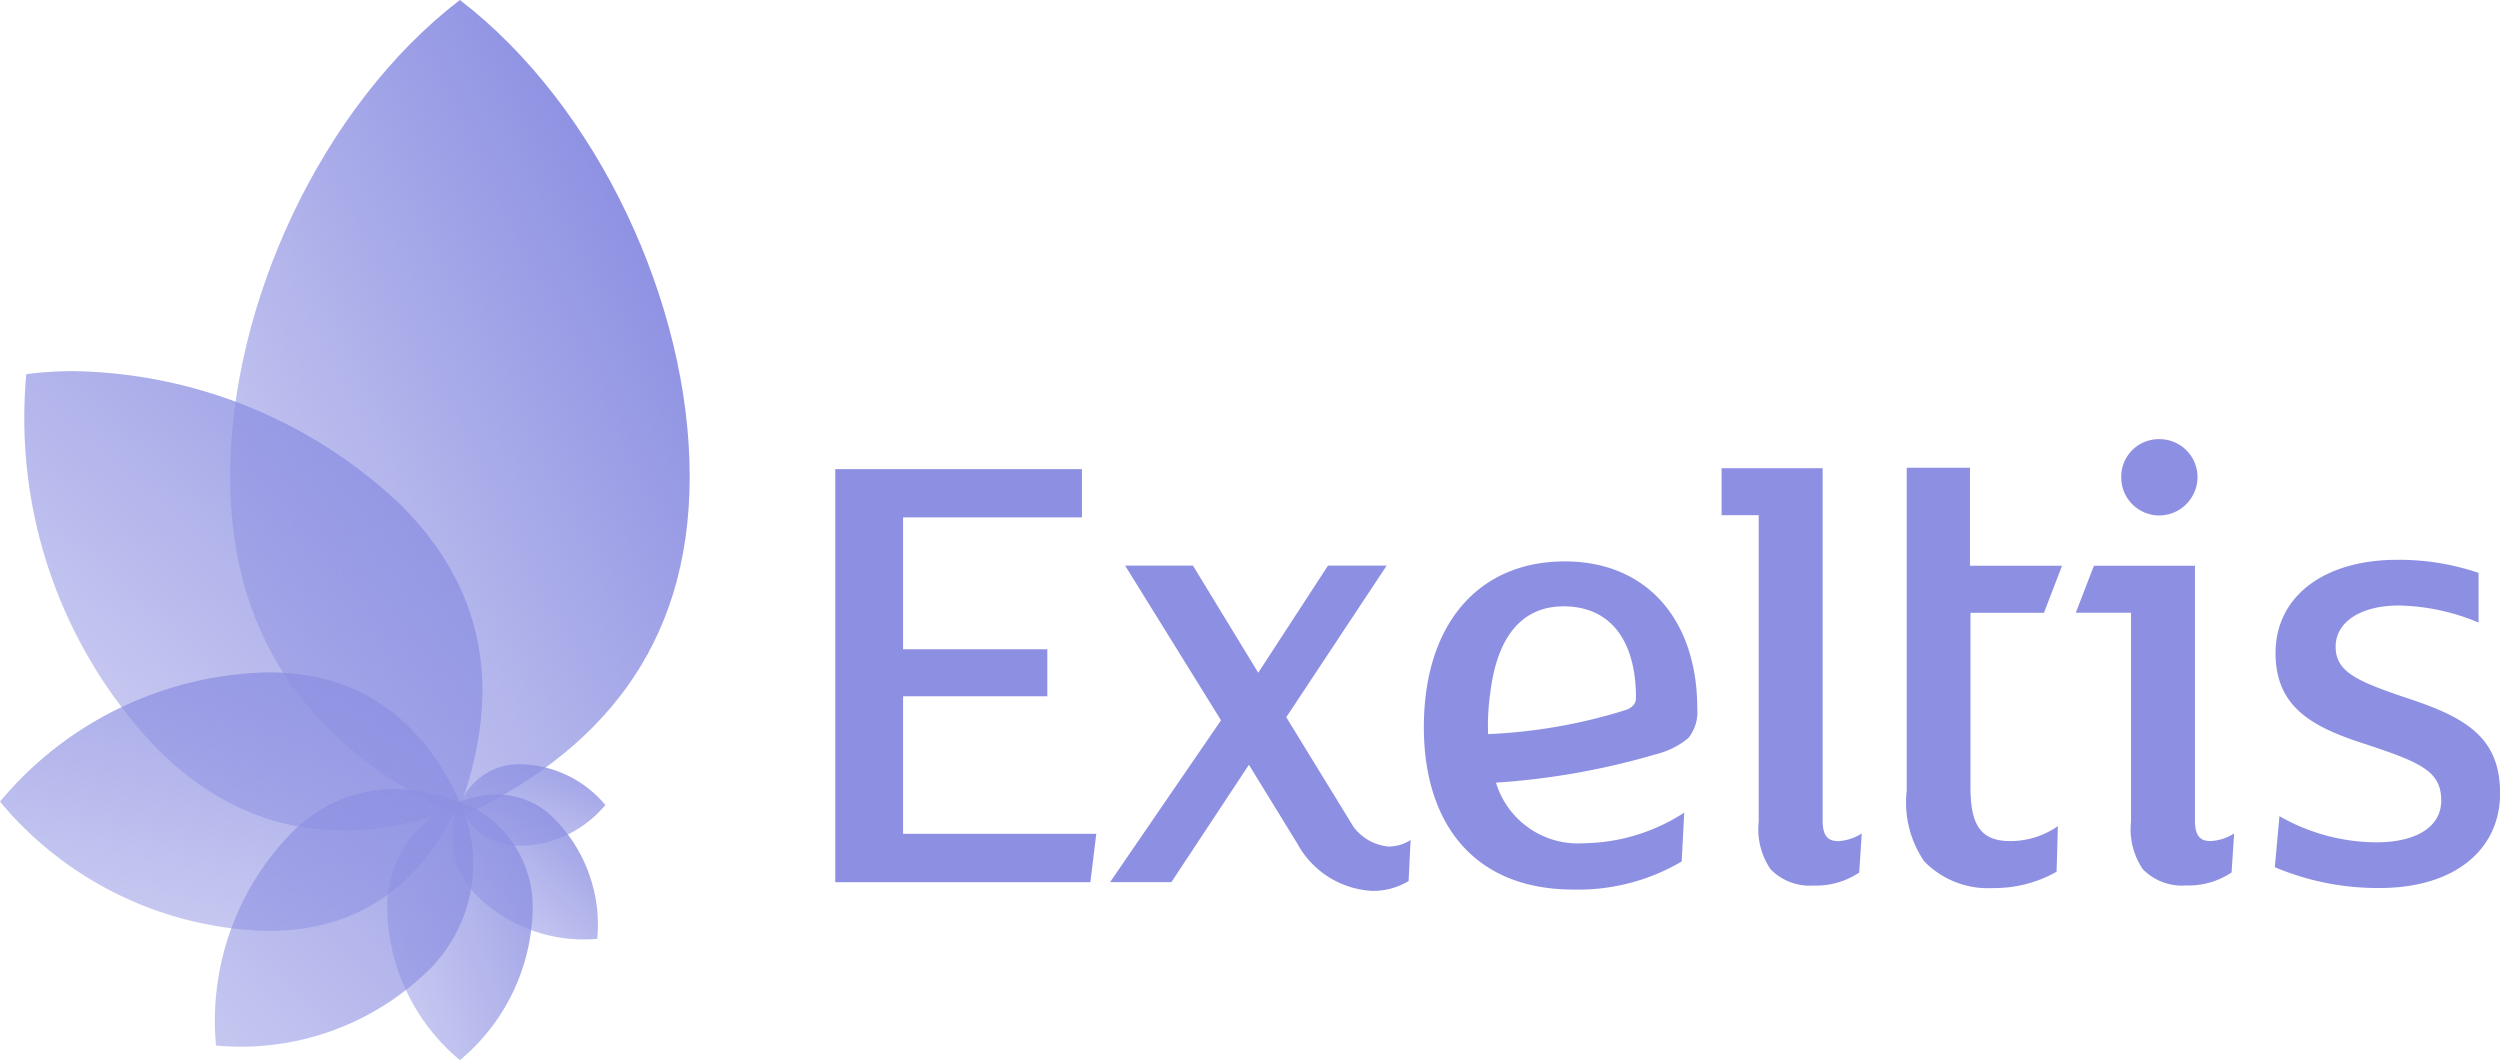
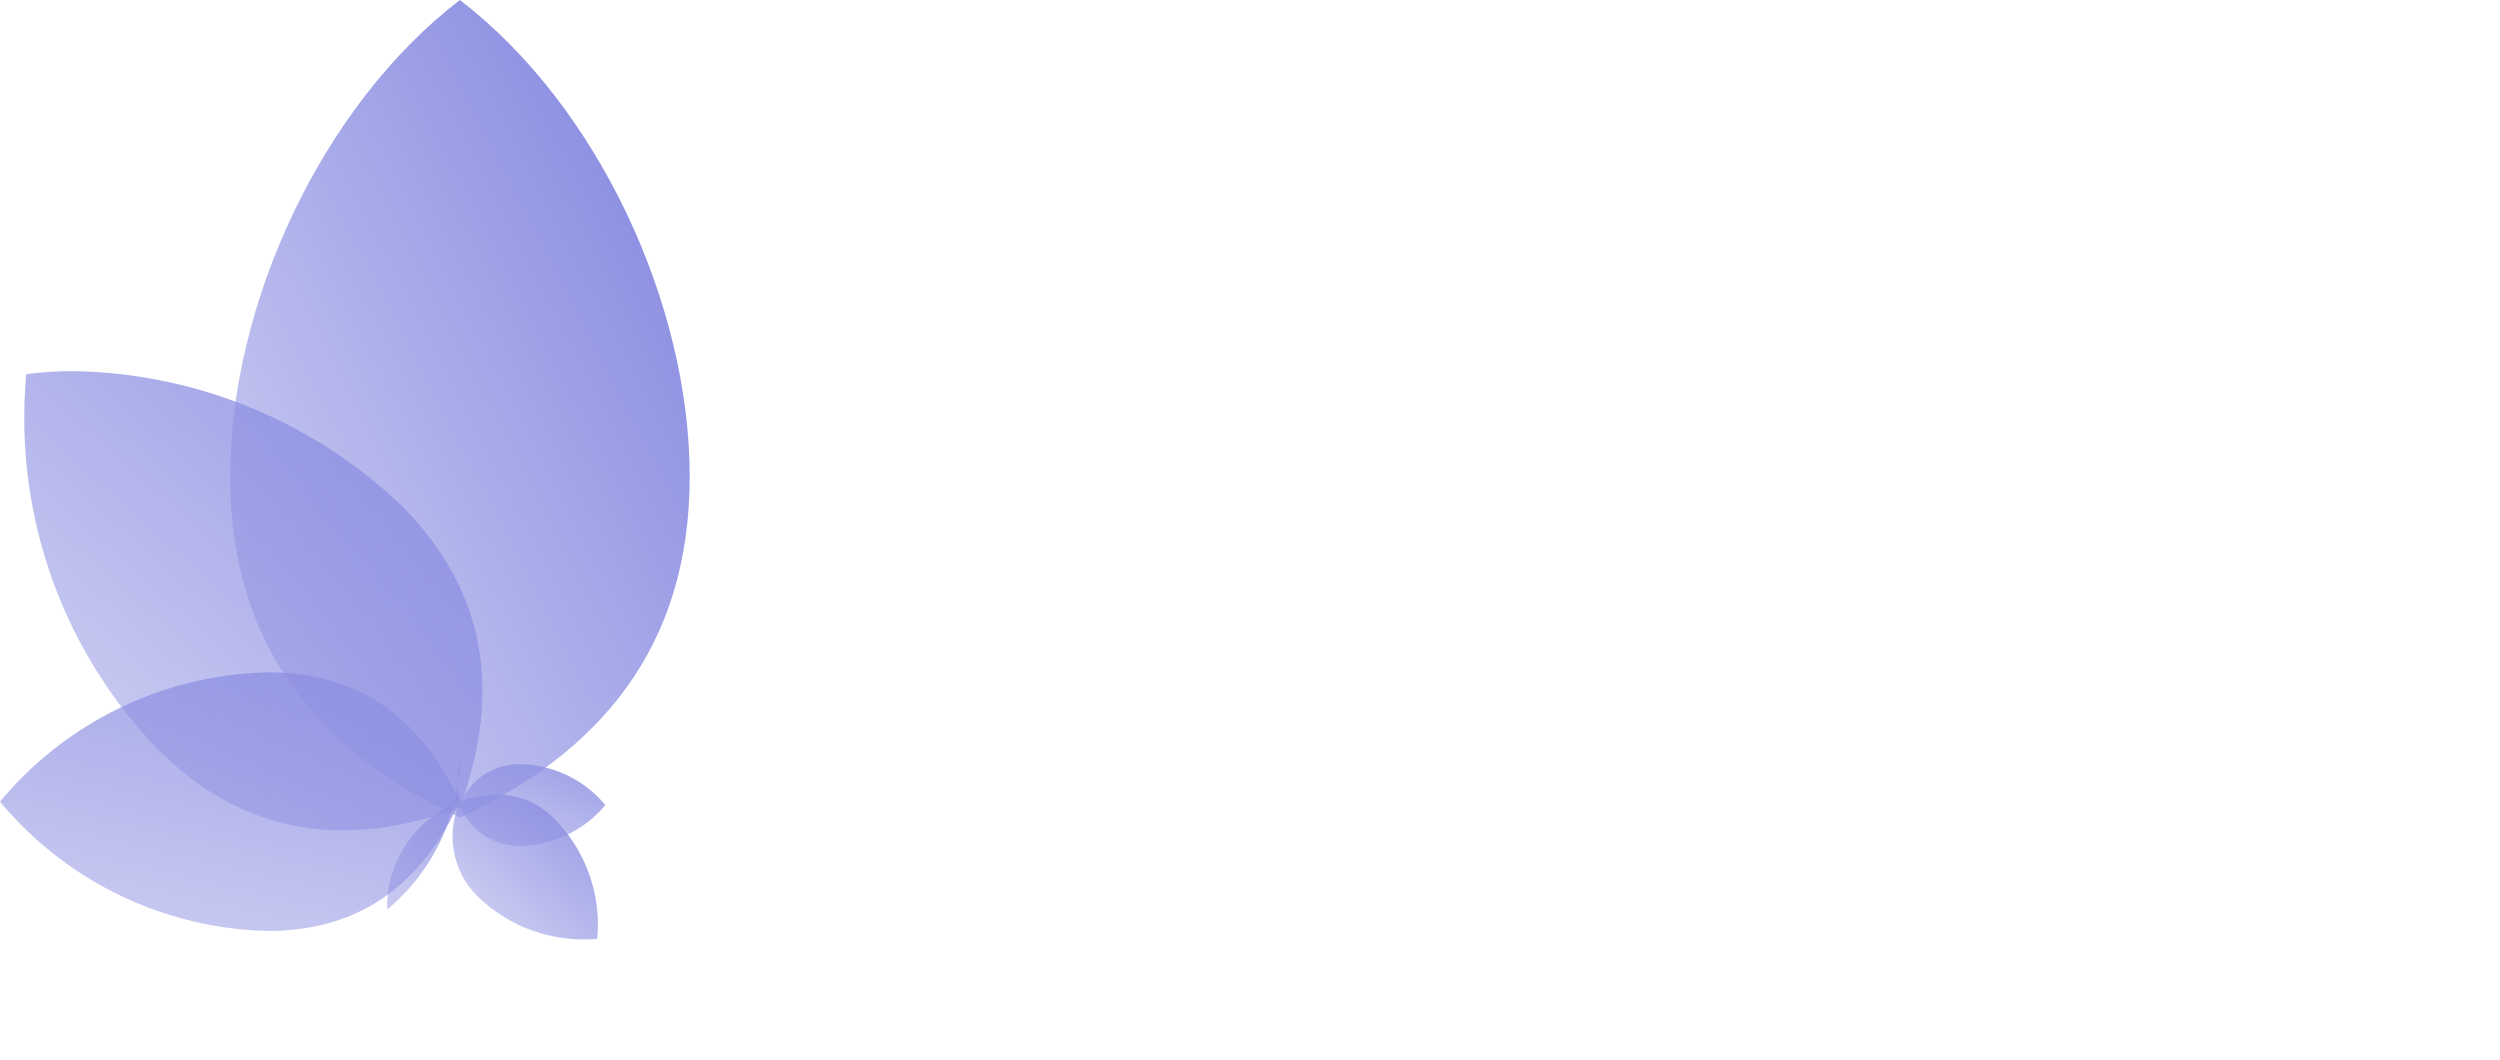
<svg xmlns="http://www.w3.org/2000/svg" xmlns:xlink="http://www.w3.org/1999/xlink" width="98" height="41.56" viewBox="0 0 98 41.56">
  <defs>
    <linearGradient id="linear-gradient" x1="0.744" y1="0.152" x2="0.229" y2="0.911" gradientUnits="objectBoundingBox">
      <stop offset="0" stop-color="#8d90e2" stop-opacity="0.8" />
      <stop offset="1" stop-color="#8d90e2" stop-opacity="0.502" />
    </linearGradient>
    <linearGradient id="linear-gradient-2" x1="0.72" y1="0.211" x2="0.238" y2="0.741" xlink:href="#linear-gradient" />
    <linearGradient id="linear-gradient-3" x1="0.892" y1="0.163" x2="0.093" y2="0.662" xlink:href="#linear-gradient" />
    <linearGradient id="linear-gradient-4" x1="0.923" y1="0.065" x2="0" y2="1" xlink:href="#linear-gradient" />
    <linearGradient id="linear-gradient-5" x1="0.745" y1="0" x2="0.365" y2="0.939" xlink:href="#linear-gradient" />
    <linearGradient id="linear-gradient-6" x1="0.742" y1="0.228" x2="0.256" y2="0.776" xlink:href="#linear-gradient" />
    <linearGradient id="linear-gradient-7" x1="0.852" y1="0.235" x2="0.182" y2="0.855" gradientUnits="objectBoundingBox">
      <stop offset="0" stop-color="#8d90e2" stop-opacity="0.988" />
      <stop offset="1" stop-color="#8d90e2" stop-opacity="0.502" />
    </linearGradient>
  </defs>
  <g id="exeltis-logo-lila" transform="translate(2768 -21436)">
    <g id="blume" transform="translate(-2768 21436)">
      <path id="Pfad_33714" data-name="Pfad 33714" d="M10.273,18.951a2.476,2.476,0,0,0,2.379,1.6,4.445,4.445,0,0,0,3.324-1.6,4.445,4.445,0,0,0-3.324-1.6,2.474,2.474,0,0,0-2.379,1.6" transform="translate(7.754 12.606)" fill="url(#linear-gradient)" />
      <path id="Pfad_33715" data-name="Pfad 33715" d="M10.4,18.385a3.3,3.3,0,0,0,.73,3.753,5.95,5.95,0,0,0,4.647,1.625,5.919,5.919,0,0,0-1.623-4.647,3.158,3.158,0,0,0-2.3-1.013,4.254,4.254,0,0,0-1.451.281" transform="translate(7.635 13.039)" fill="url(#linear-gradient-2)" />
-       <path id="Pfad_33716" data-name="Pfad 33716" d="M8.65,22.493A7.9,7.9,0,0,0,11.5,28.4a7.9,7.9,0,0,0,2.852-5.908A4.408,4.408,0,0,0,11.5,18.262,4.407,4.407,0,0,0,8.65,22.493" transform="translate(6.529 13.158)" fill="url(#linear-gradient-3)" />
-       <path id="Pfad_33717" data-name="Pfad 33717" d="M7.739,19.78a10.543,10.543,0,0,0-2.885,8.258,10.54,10.54,0,0,0,8.26-2.881,5.874,5.874,0,0,0,1.3-6.675,7.586,7.586,0,0,0-2.583-.5,5.622,5.622,0,0,0-4.092,1.8" transform="translate(3.613 12.948)" fill="url(#linear-gradient-4)" />
+       <path id="Pfad_33716" data-name="Pfad 33716" d="M8.65,22.493a7.9,7.9,0,0,0,2.852-5.908A4.408,4.408,0,0,0,11.5,18.262,4.407,4.407,0,0,0,8.65,22.493" transform="translate(6.529 13.158)" fill="url(#linear-gradient-3)" />
      <path id="Pfad_33718" data-name="Pfad 33718" d="M0,20.444a14.06,14.06,0,0,0,10.508,5.068c3.8,0,6.1-2.025,7.519-5.068-1.421-3.043-3.718-5.068-7.519-5.068A14.06,14.06,0,0,0,0,20.444" transform="translate(0 10.98)" fill="url(#linear-gradient-5)" />
      <path id="Pfad_33719" data-name="Pfad 33719" d="M.639,8.63A18.73,18.73,0,0,0,5.767,23.311C9.35,26.9,13.425,27.15,17.634,25.625c1.527-4.21,1.272-8.284-2.313-11.869A19.067,19.067,0,0,0,2.5,8.511,14.181,14.181,0,0,0,.639,8.63" transform="translate(0.392 6.038)" fill="url(#linear-gradient-6)" />
      <path id="Pfad_33720" data-name="Pfad 33720" d="M14.147,0C8.738,4.148,5.141,11.919,5.141,18.678s3.6,10.843,9.006,13.371c5.41-2.529,9.009-6.612,9.009-13.371S19.557,4.148,14.147,0Z" transform="translate(3.88)" fill="url(#linear-gradient-7)" />
    </g>
-     <path id="exeltis-type" d="M18.115,15.858l-1.9-3.094-3.039,4.6H10.772l4.349-6.343-3.76-6.065H14.02l2.56,4.2,2.735-4.2h2.3L17.679,10.9l2.637,4.3a1.935,1.935,0,0,0,1.366.769,1.567,1.567,0,0,0,.87-.257l-.077,1.609a2.675,2.675,0,0,1-1.432.387A3.552,3.552,0,0,1,18.115,15.858Zm4.957-4.572c0-4.015,2.124-6.494,5.526-6.494,3.223,0,5.193,2.3,5.193,5.777a1.619,1.619,0,0,1-.357,1.154,3.256,3.256,0,0,1-1.287.635A28.938,28.938,0,0,1,25.9,13.465,3.358,3.358,0,0,0,29.34,15.84a7.4,7.4,0,0,0,3.939-1.2l-.1,1.916a8,8,0,0,1-4.247,1.1C25.067,17.657,23.072,15.1,23.072,11.286Zm2.6-1.311a9,9,0,0,0-.082,1.587A21,21,0,0,0,31.04,10.6c.308-.147.347-.311.347-.466,0-2.172-.946-3.58-2.841-3.58C27.046,6.554,25.958,7.566,25.673,9.975ZM42.687,16.55A4.076,4.076,0,0,1,42,13.786V1.121H44.48V4.961h3.609l-.708,1.845H44.5v6.827c0,1.434.357,2.123,1.559,2.123a3.256,3.256,0,0,0,1.867-.588l-.051,1.789a4.933,4.933,0,0,1-2.481.64A3.487,3.487,0,0,1,42.687,16.55Zm13.743.229.182-2a7.71,7.71,0,0,0,3.811,1.025c1.432,0,2.53-.537,2.53-1.638,0-1.18-.84-1.511-3.17-2.277-1.943-.64-3.324-1.431-3.324-3.5,0-2.277,1.969-3.659,4.757-3.659a9.63,9.63,0,0,1,3.2.512V7.189a8.447,8.447,0,0,0-3.119-.668c-1.535,0-2.483.668-2.483,1.614,0,.995.848,1.355,2.813,2.02,2.329.764,3.634,1.559,3.634,3.732,0,2.151-1.714,3.708-4.73,3.708A10.354,10.354,0,0,1,56.43,16.779Zm-5.174.079a2.789,2.789,0,0,1-.463-1.868V6.805H48.628l.711-1.843H53.3v9.973c0,.591.178.82.613.82a1.883,1.883,0,0,0,.922-.3l-.1,1.53a3.037,3.037,0,0,1-1.788.51A2.146,2.146,0,0,1,51.256,16.858Zm-14.594,0a2.78,2.78,0,0,1-.463-1.868V2.98H34.743V1.139h3.962v13.8c0,.589.18.818.614.818a1.882,1.882,0,0,0,.919-.3l-.1,1.532a3.042,3.042,0,0,1-1.793.51A2.142,2.142,0,0,1,36.662,16.858ZM0,17.368V1.175H9.669V3.067H2.658V8.235H8.312v1.843H2.658v5.393h7.573L10,17.368ZM50.41,1.483A1.47,1.47,0,0,1,51.895,0,1.489,1.489,0,0,1,53.4,1.483a1.509,1.509,0,0,1-1.508,1.508A1.49,1.49,0,0,1,50.41,1.483Z" transform="translate(-2735.257 21453.215)" fill="#8d90e2" />
  </g>
</svg>